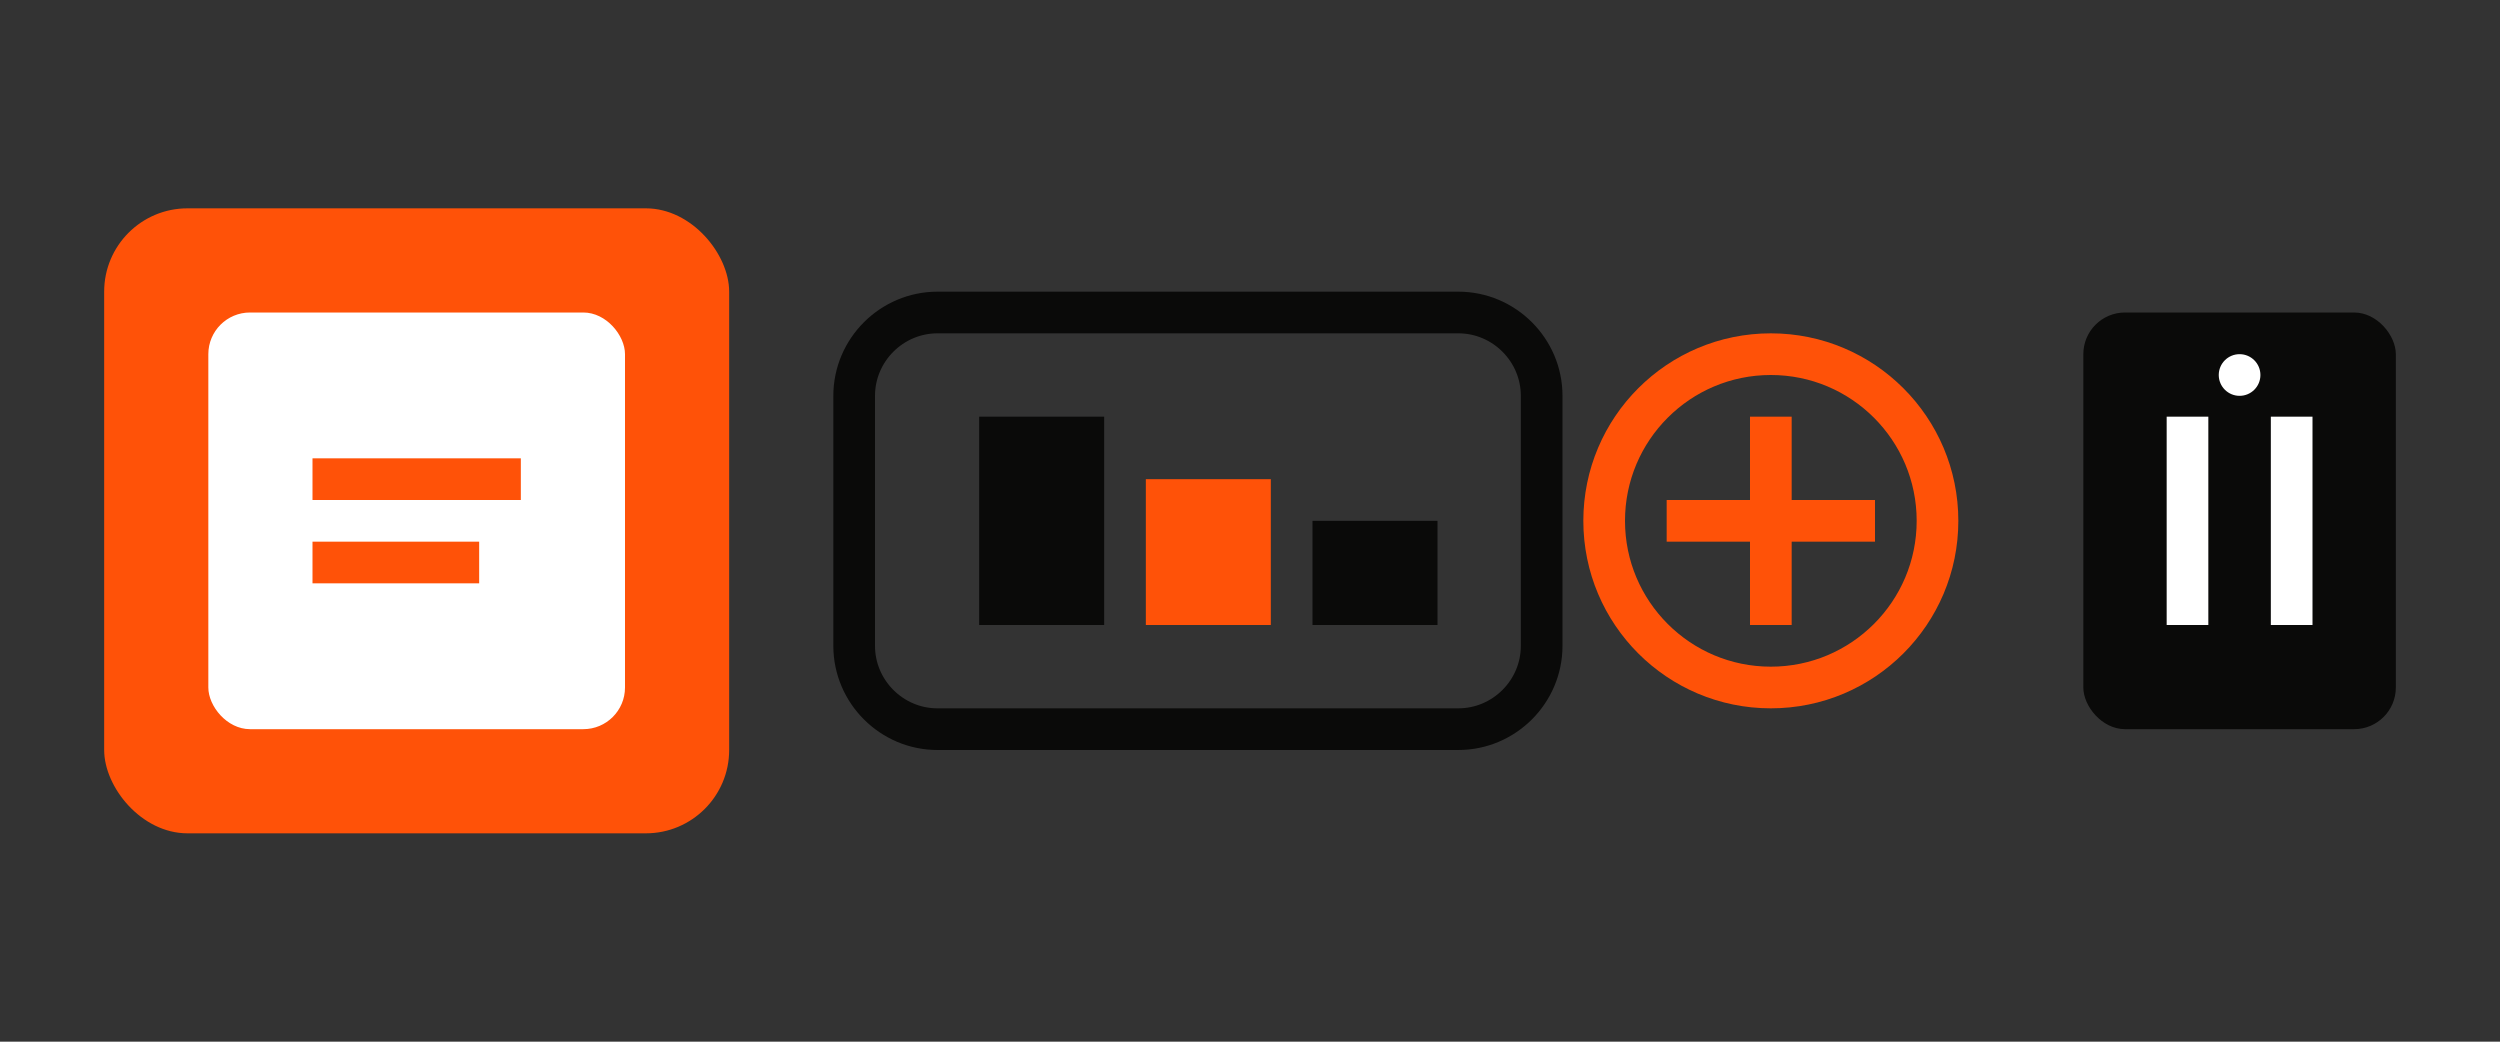
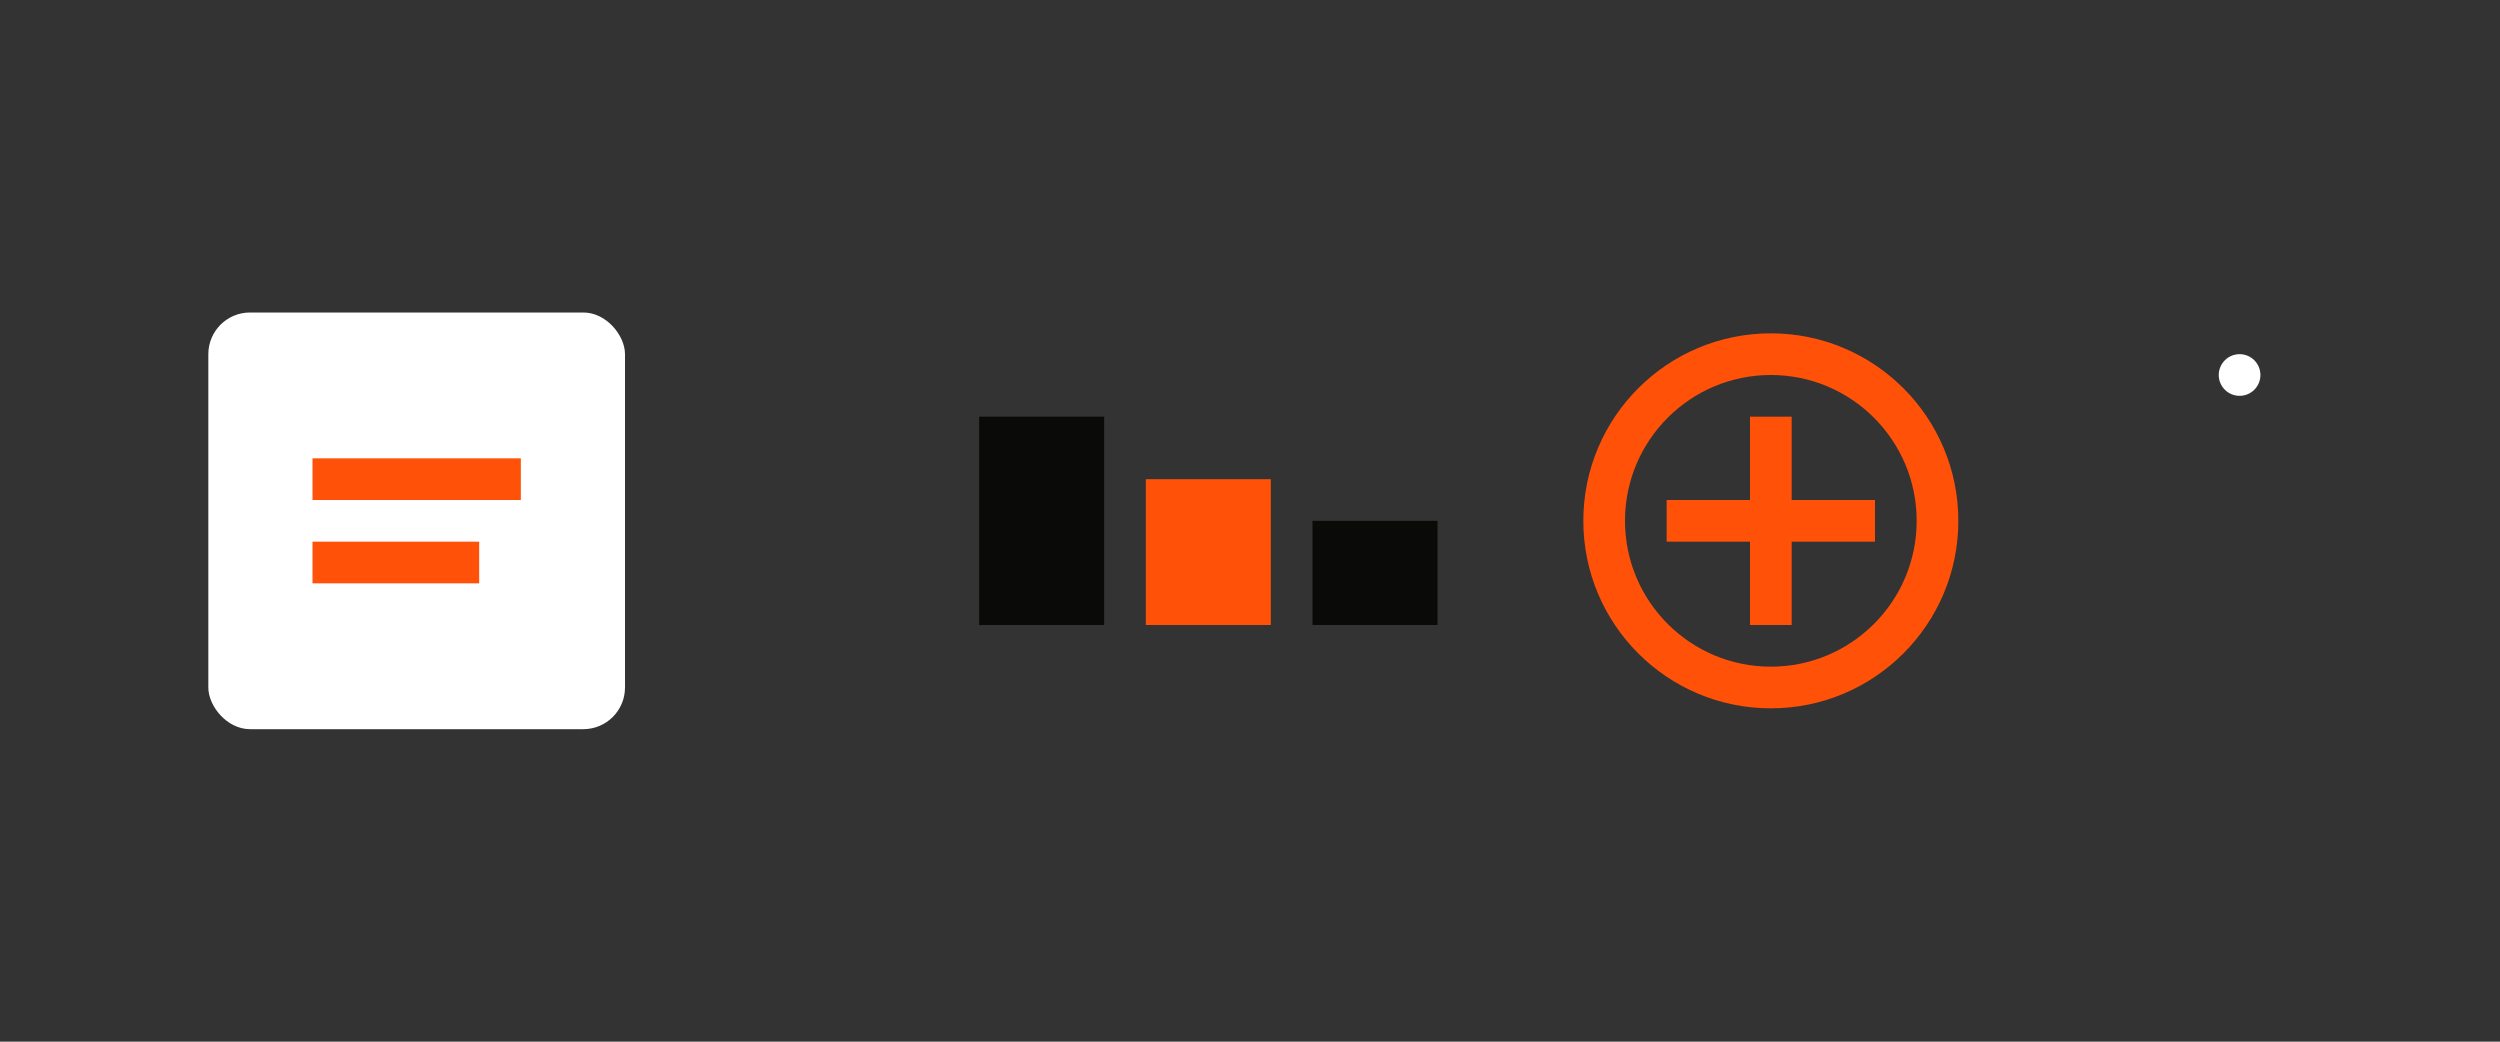
<svg xmlns="http://www.w3.org/2000/svg" width="120" height="50" viewBox="0 0 120 50" fill="none">
  <rect x="0" y="0" width="120" height="50" fill="#333333" stroke="none" />
-   <rect x="5" y="10" width="30" height="30" rx="4" fill="#ff5208" />
  <rect x="10" y="15" width="20" height="20" rx="2" fill="white" />
  <path d="M15 22h10v2H15v-2zm0 4h8v2H15v-2z" fill="#ff5208" />
-   <path d="M45 15h25c2.2 0 4 1.8 4 4v12c0 2.2-1.8 4-4 4H45c-2.2 0-4-1.8-4-4V19c0-2.2 1.8-4 4-4z" stroke="#0a0a09" stroke-width="2" fill="none" />
  <rect x="47" y="20" width="6" height="10" fill="#0a0a09" />
  <rect x="55" y="23" width="6" height="7" fill="#ff5208" />
  <rect x="63" y="25" width="6" height="5" fill="#0a0a09" />
  <circle cx="85" cy="25" r="8" stroke="#ff5208" stroke-width="2" fill="none" />
  <path d="M85 20v10M80 25h10" stroke="#ff5208" stroke-width="2" />
-   <rect x="100" y="15" width="15" height="20" rx="2" fill="#0a0a09" />
-   <path d="M105 20v10M110 20v10" stroke="white" stroke-width="2" />
  <circle cx="107.5" cy="18" r="1" fill="white" />
</svg>